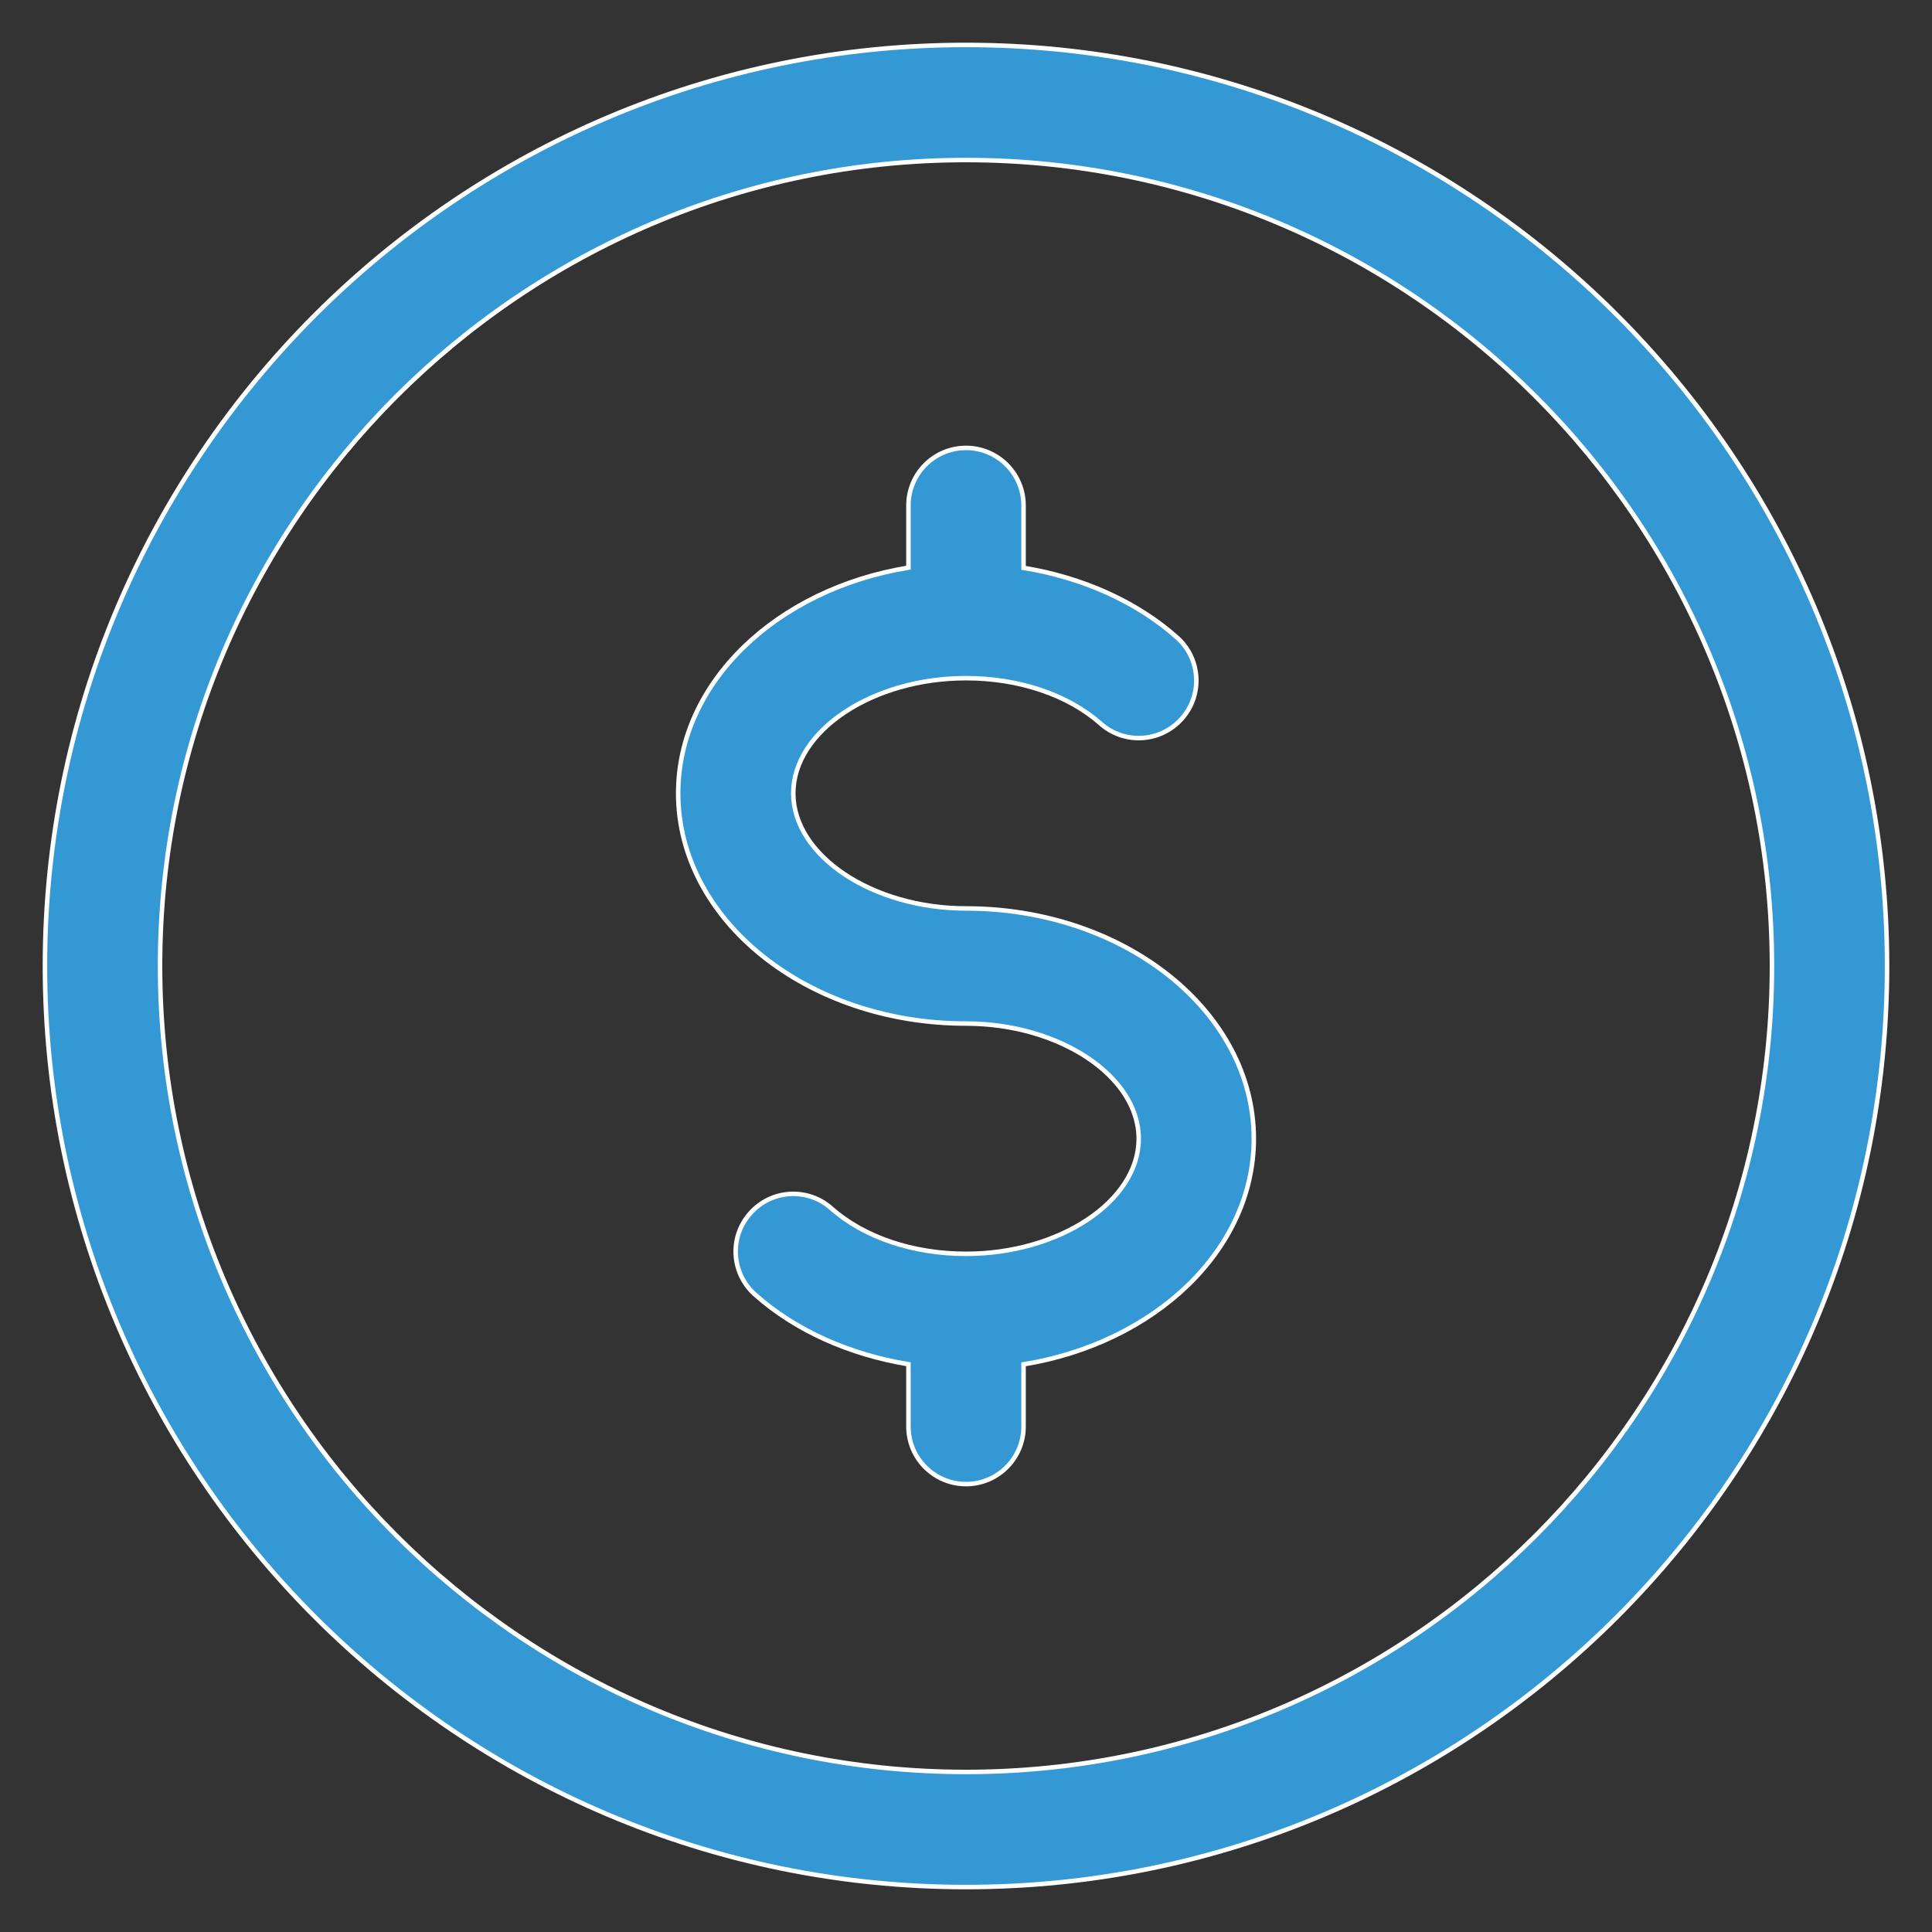
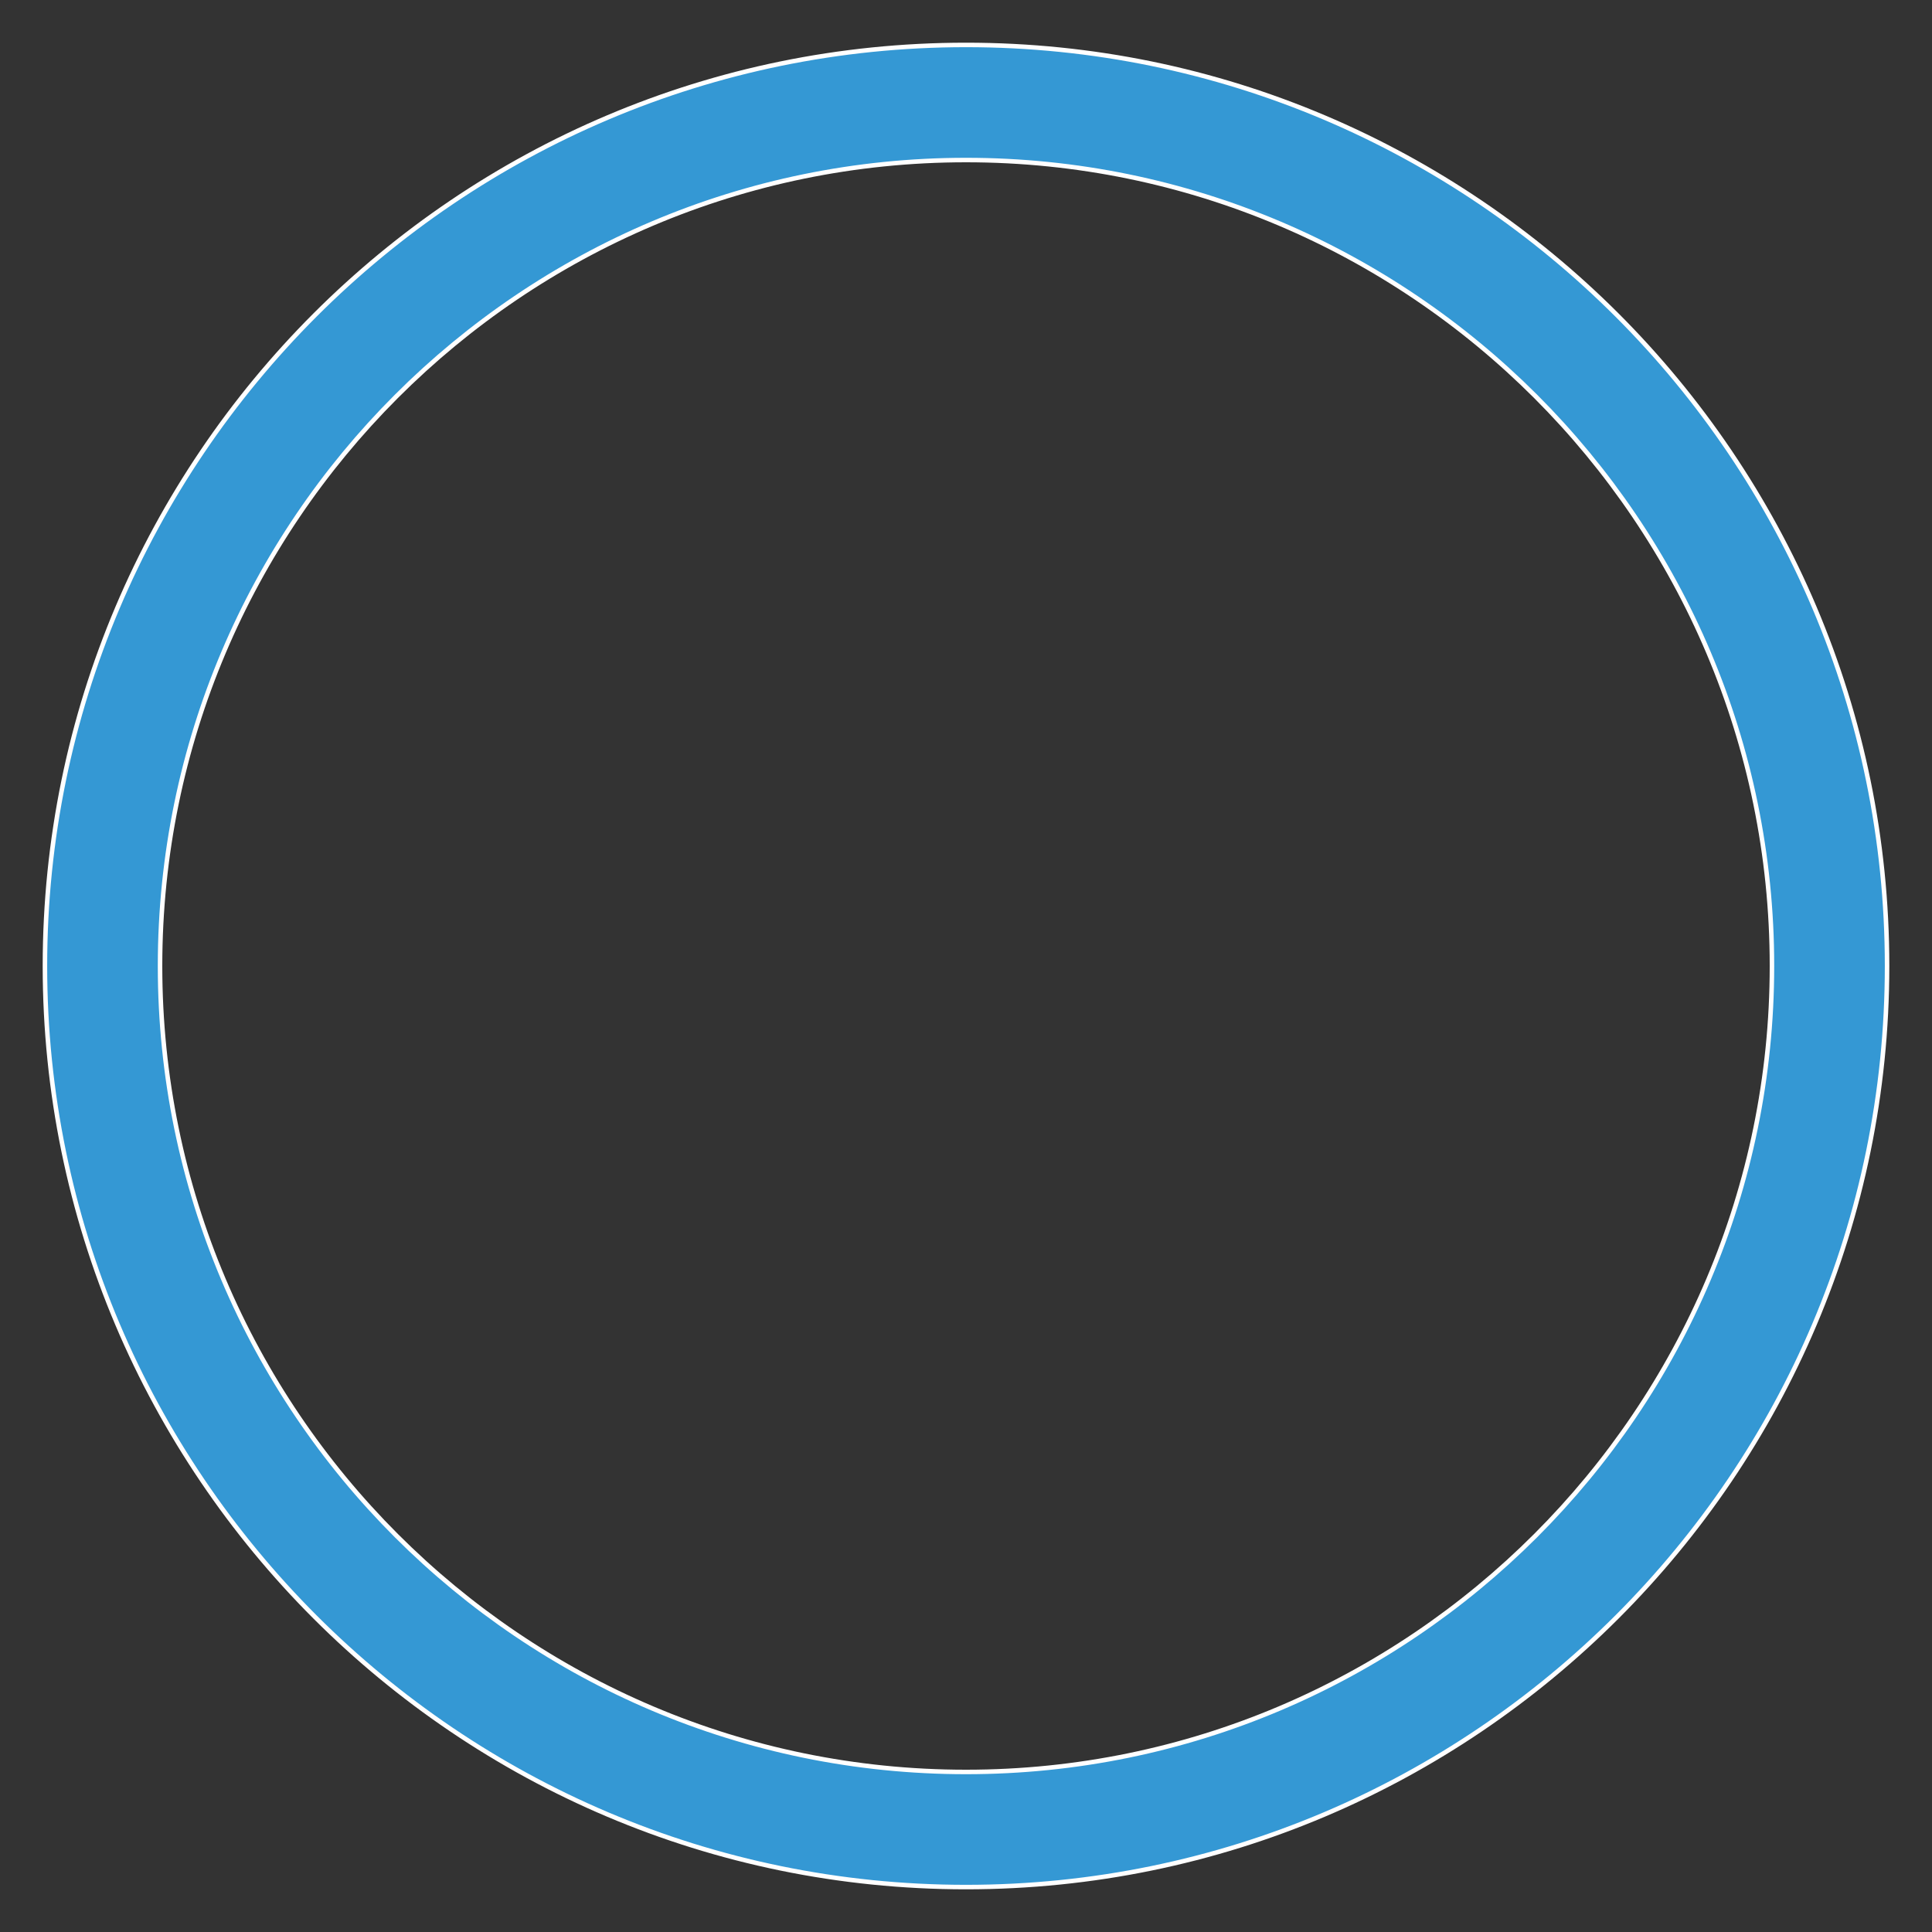
<svg xmlns="http://www.w3.org/2000/svg" width="43" height="43" viewBox="0 0 43 43" fill="none">
  <rect x="0" y="0" width="43" height="43" fill="#333333" stroke="none" />
  <path d="M21.5 1C10.197 1 1 10.197 1 21.5C1 32.803 10.197 42 21.5 42C32.803 42 42 32.803 42 21.5C42 10.197 32.803 1 21.5 1ZM21.5 39.438C11.609 39.438 3.562 31.391 3.562 21.5C3.562 11.609 11.609 3.562 21.5 3.562C31.391 3.562 39.438 11.609 39.438 21.5C39.438 31.391 31.391 39.438 21.5 39.438Z" fill="#3498D4" stroke="white" stroke-width="0.1" />
-   <path d="M21.5 20.219C19.417 20.219 17.656 19.045 17.656 17.656C17.656 16.267 19.417 15.094 21.5 15.094C22.679 15.094 23.77 15.463 24.493 16.103C25.021 16.572 25.828 16.529 26.302 15.996C26.774 15.468 26.725 14.658 26.195 14.187C25.298 13.39 24.093 12.852 22.781 12.639V11.25C22.781 10.543 22.207 9.969 21.5 9.969C20.793 9.969 20.219 10.543 20.219 11.25V12.634C17.297 13.11 15.094 15.181 15.094 17.656C15.094 20.483 17.969 22.781 21.5 22.781C23.583 22.781 25.344 23.955 25.344 25.344C25.344 26.733 23.583 27.906 21.5 27.906C20.321 27.906 19.23 27.537 18.507 26.897C17.979 26.425 17.169 26.471 16.698 27.004C16.226 27.532 16.275 28.342 16.805 28.813C17.702 29.613 18.907 30.148 20.219 30.364V31.75C20.219 32.457 20.793 33.031 21.5 33.031C22.207 33.031 22.781 32.457 22.781 31.75V30.366C25.703 29.89 27.906 27.819 27.906 25.344C27.906 22.517 25.031 20.219 21.5 20.219Z" fill="#3498D4" stroke="white" stroke-width="0.1" />
</svg>